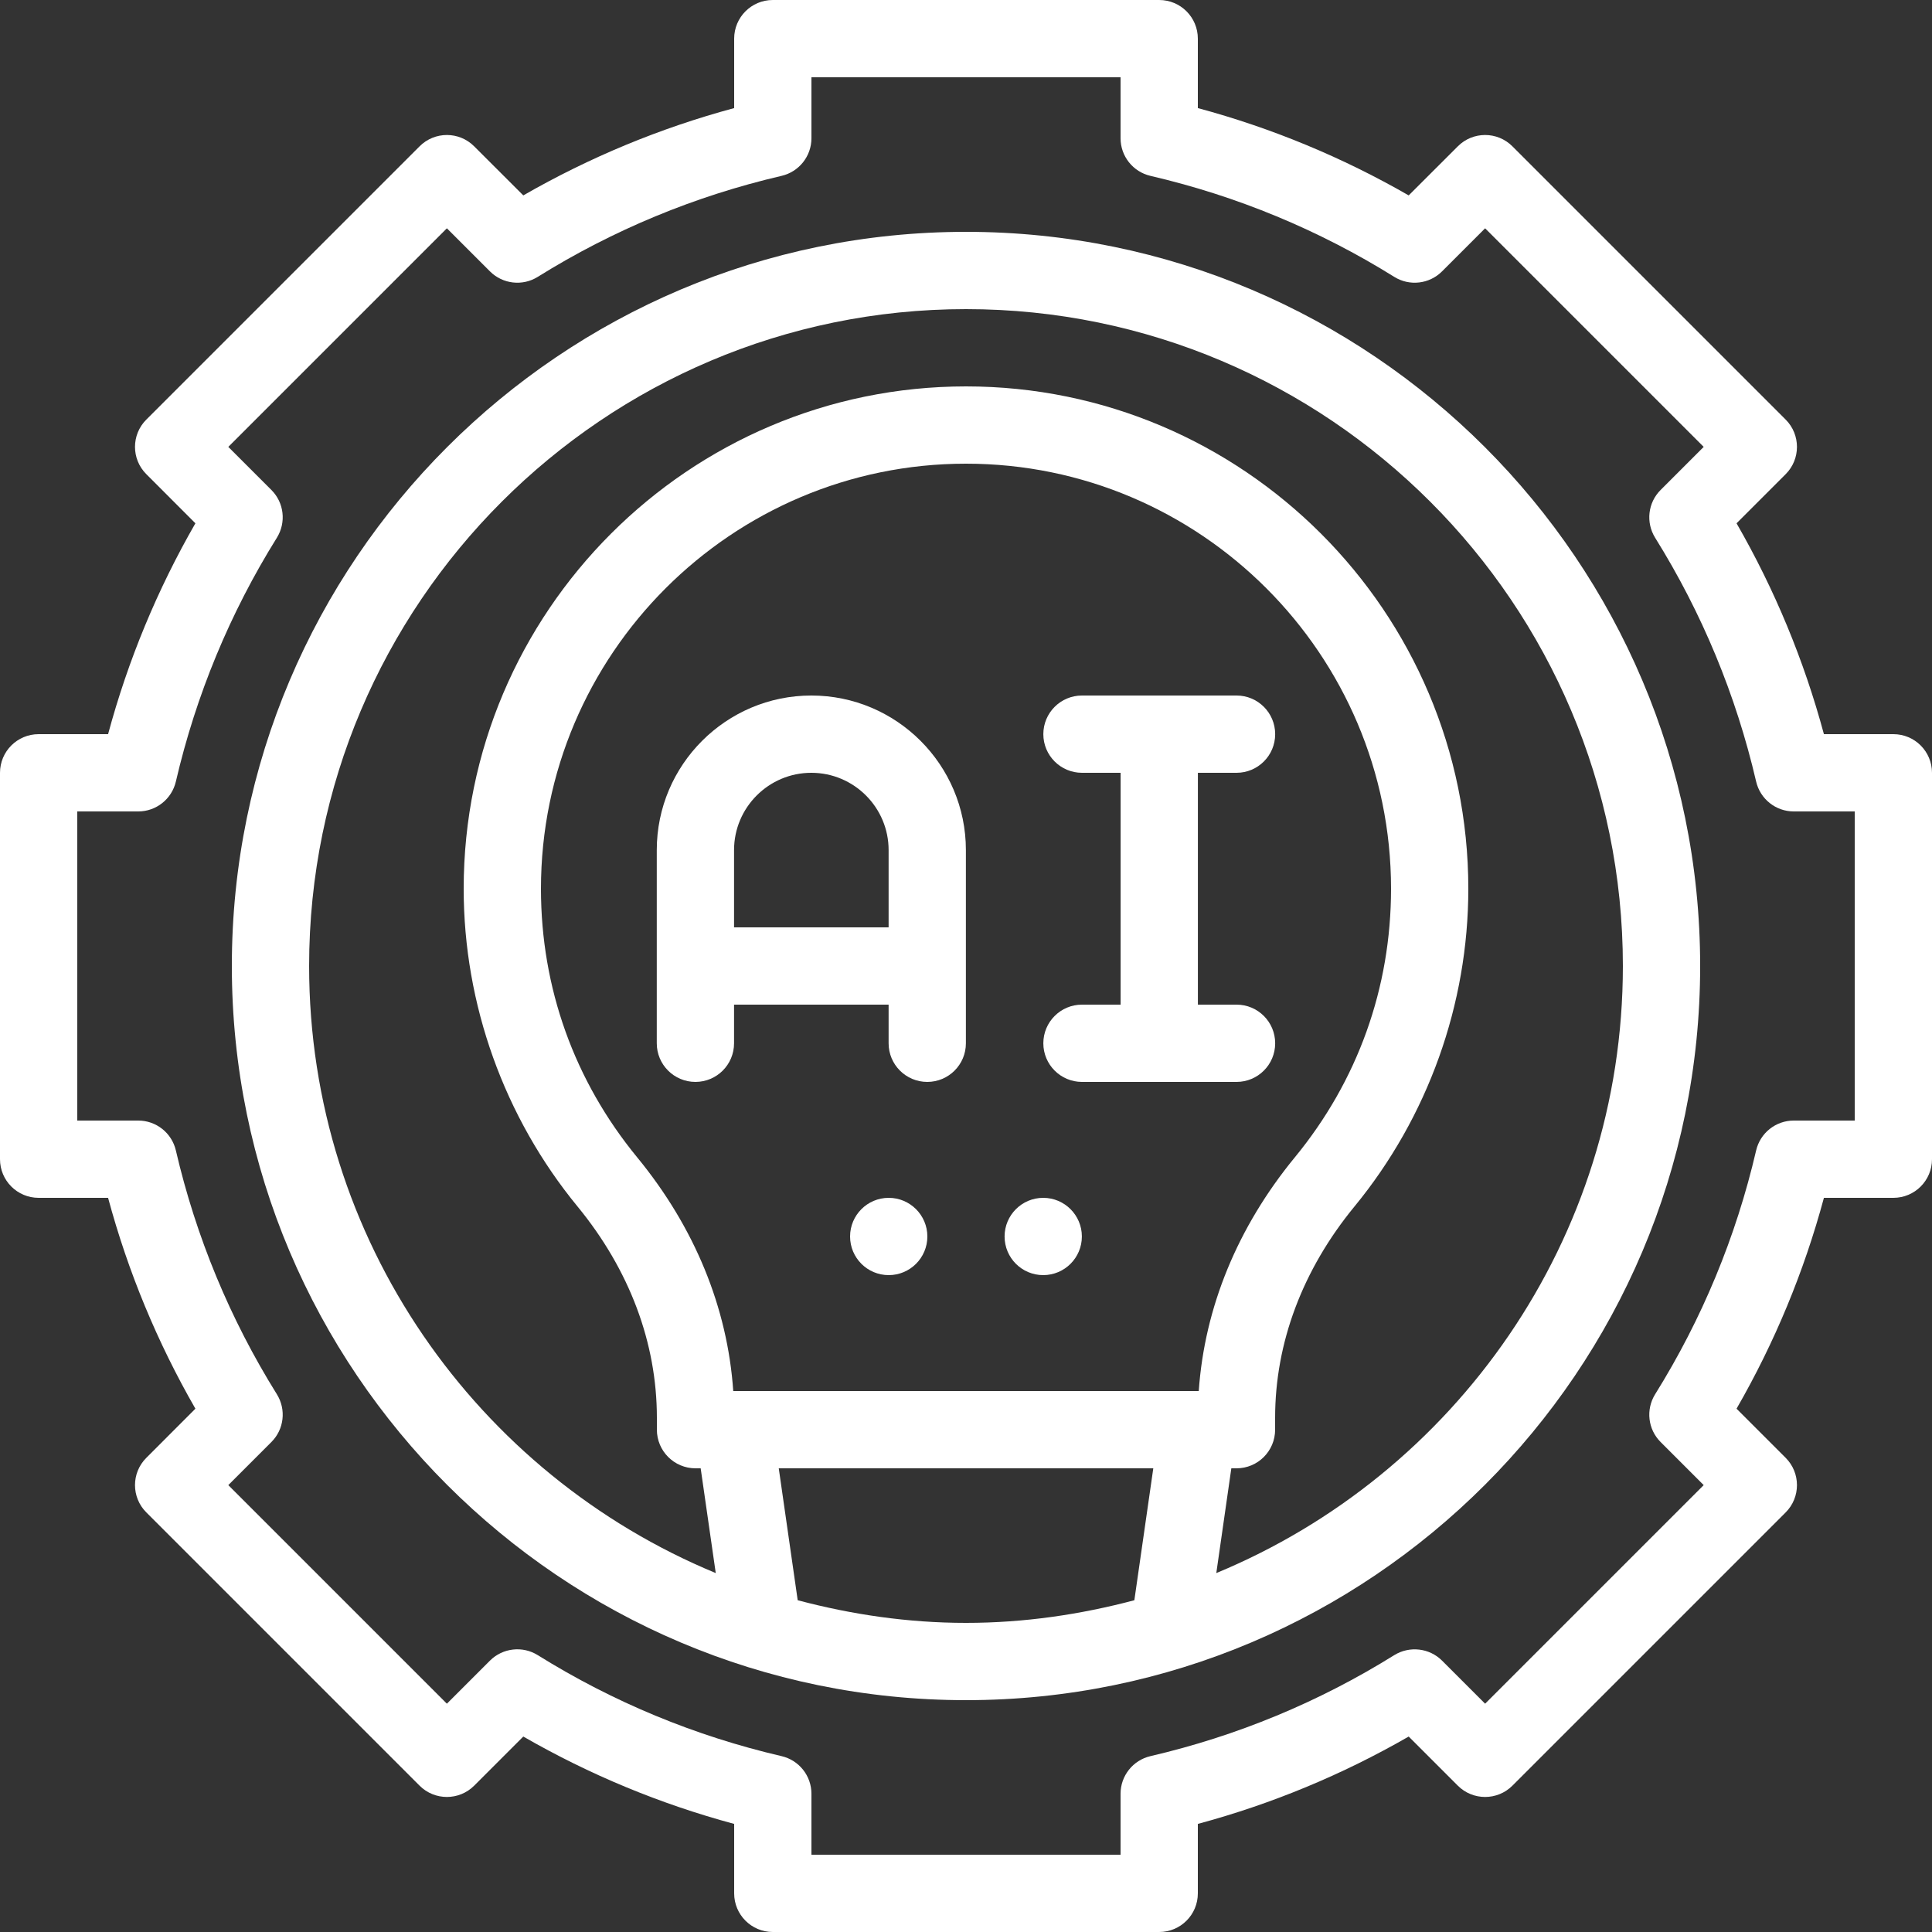
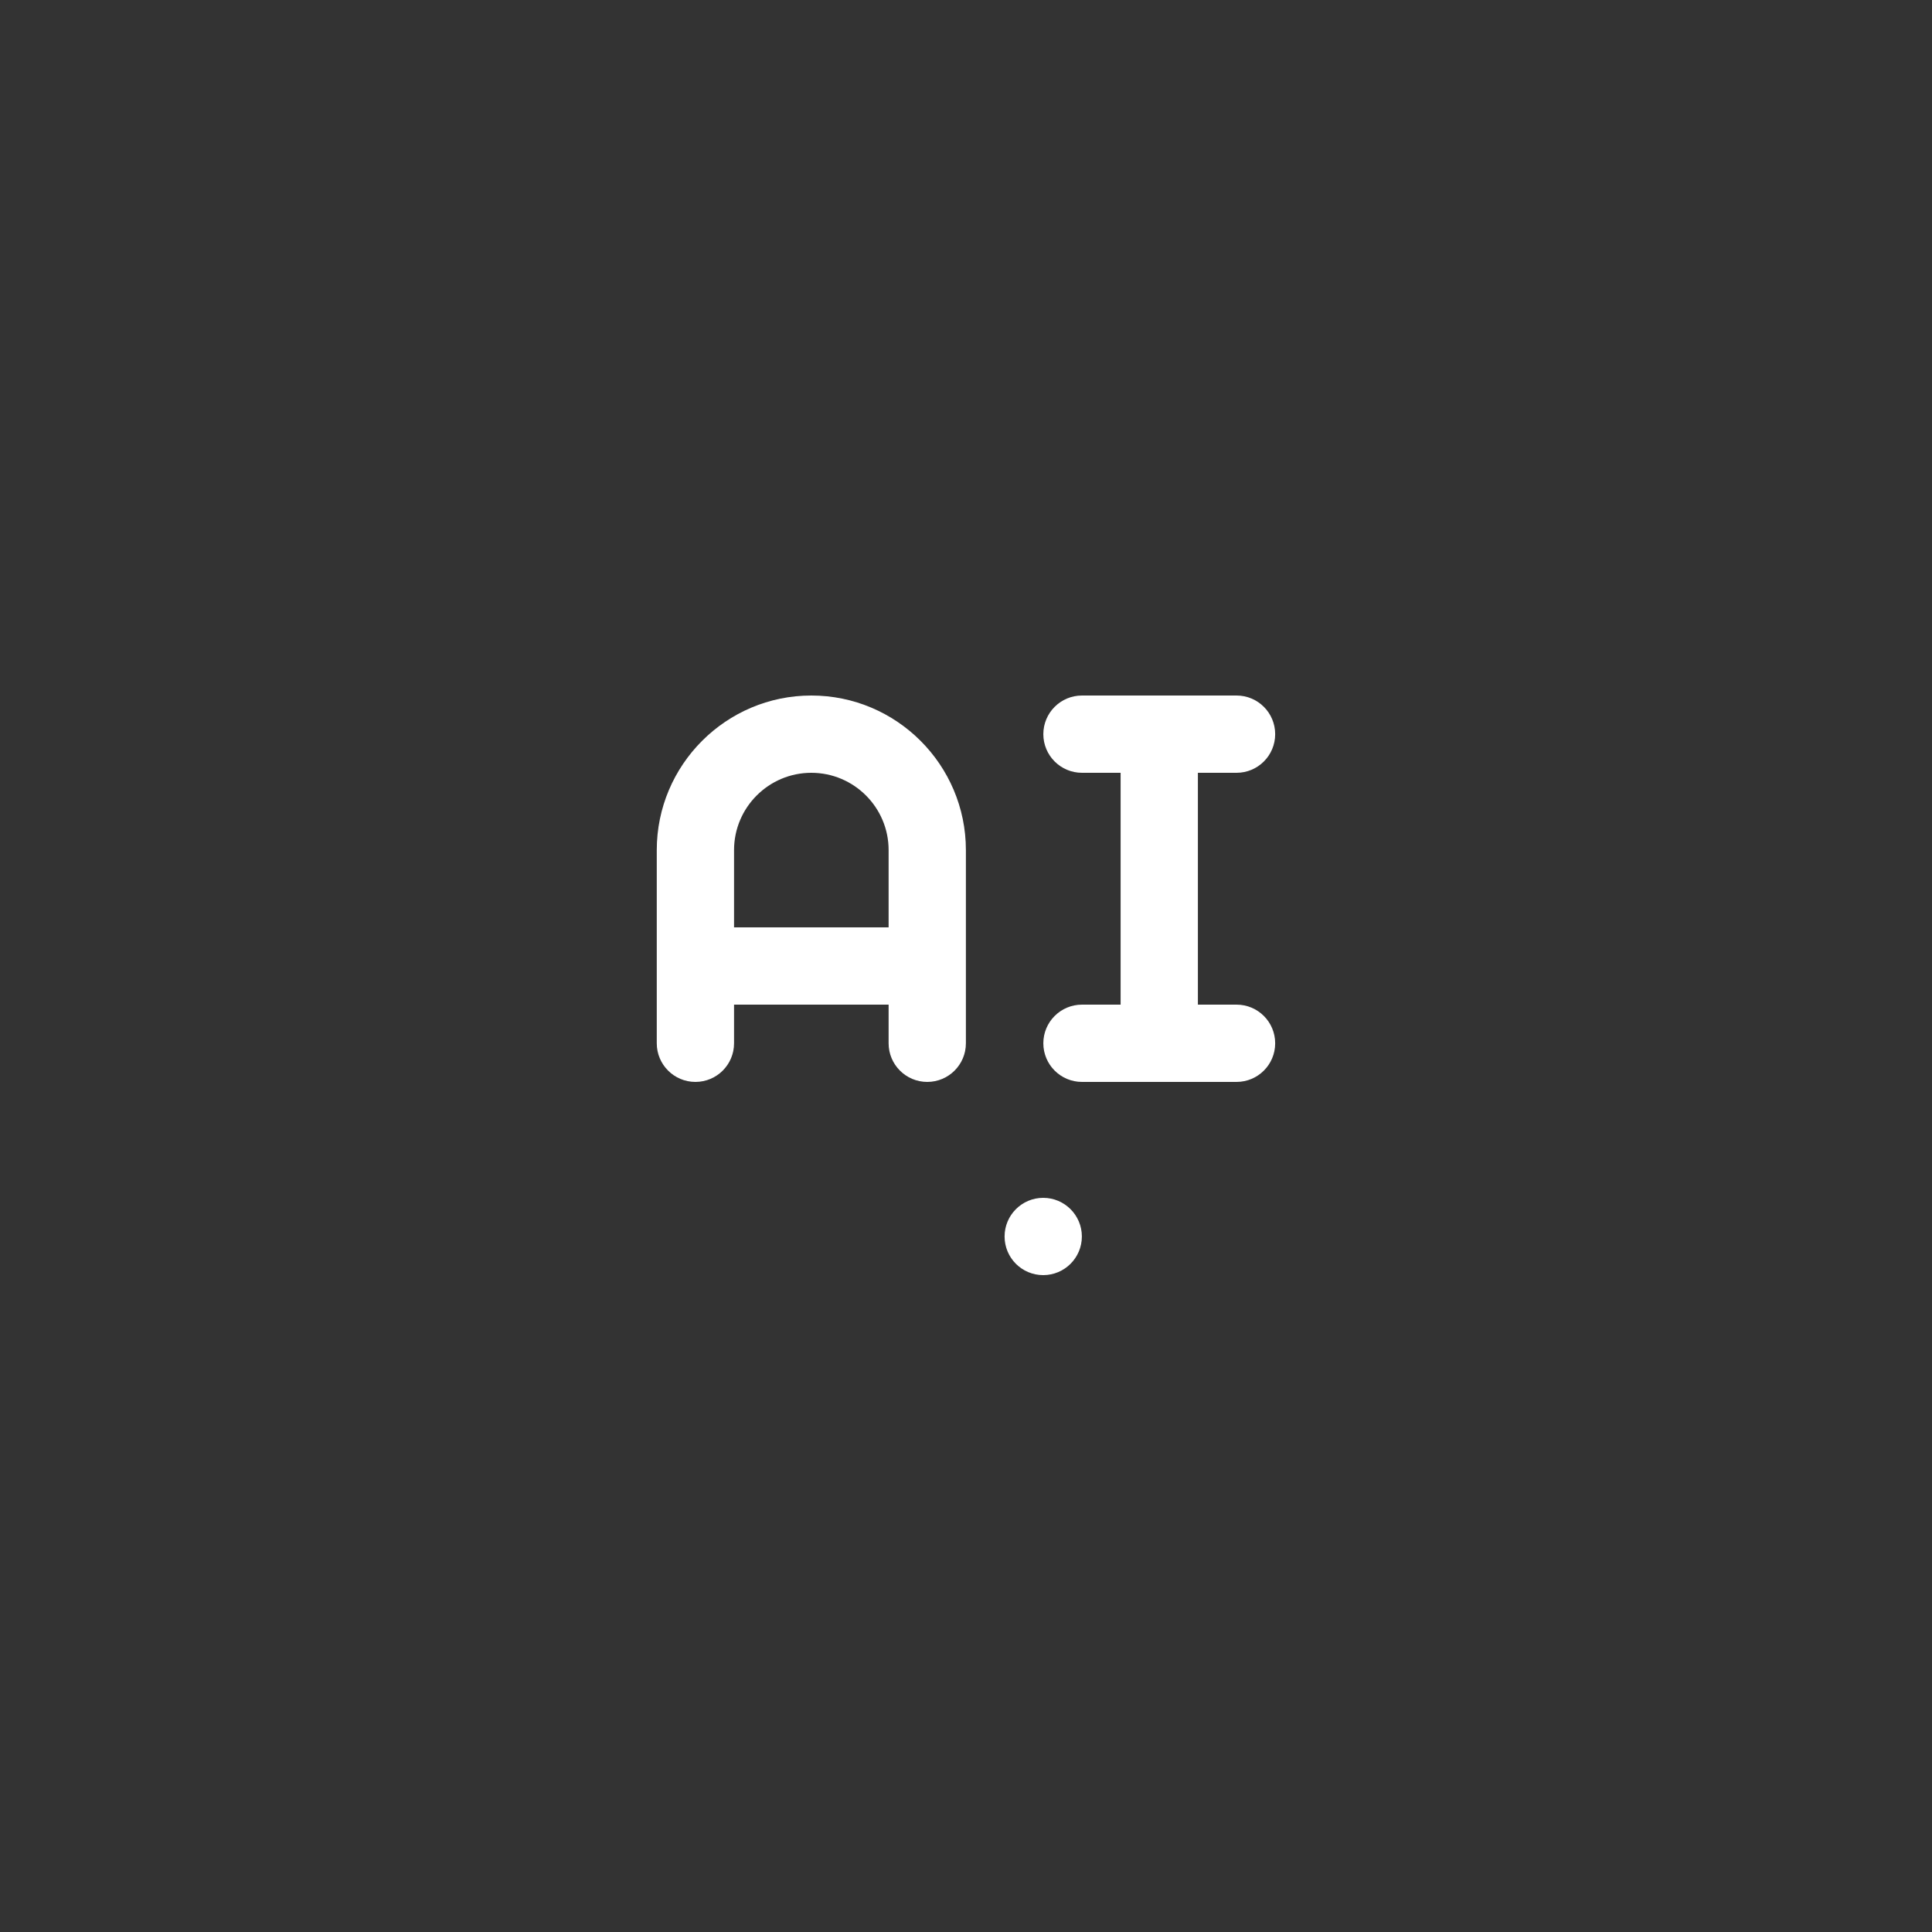
<svg xmlns="http://www.w3.org/2000/svg" width="36" height="36" viewBox="0 0 36 36" fill="none">
  <rect x="0" y="0" width="36" height="36" fill="#333333" stroke="none" />
-   <path d="M35.28 13.68H33.986C33.615 12.303 33.069 10.986 32.358 9.751L33.273 8.836C33.554 8.555 33.554 8.099 33.273 7.818L28.182 2.727C27.901 2.445 27.445 2.445 27.164 2.727L26.249 3.641C25.014 2.931 23.697 2.385 22.32 2.014V0.72C22.32 0.322 21.998 0 21.6 0H14.4C14.002 0 13.68 0.322 13.68 0.72V2.014C12.303 2.385 10.986 2.931 9.751 3.641L8.836 2.727C8.555 2.445 8.099 2.445 7.818 2.727L2.727 7.818C2.445 8.099 2.445 8.555 2.727 8.836L3.641 9.751C2.931 10.986 2.385 12.303 2.014 13.68H0.72C0.322 13.68 0 14.002 0 14.4V21.6C0 21.998 0.322 22.32 0.72 22.32H2.014C2.385 23.697 2.931 25.014 3.641 26.249L2.727 27.164C2.445 27.445 2.445 27.901 2.727 28.182L7.818 33.273C8.099 33.554 8.555 33.554 8.836 33.273L9.751 32.358C10.986 33.069 12.303 33.615 13.68 33.986V35.28C13.68 35.678 14.002 36 14.4 36H21.6C21.998 36 22.32 35.678 22.32 35.28V33.986C23.697 33.615 25.014 33.069 26.249 32.358L27.164 33.273C27.445 33.554 27.901 33.554 28.182 33.273L33.273 28.182C33.554 27.901 33.554 27.445 33.273 27.164L32.358 26.249C33.069 25.014 33.615 23.697 33.986 22.32H35.28C35.678 22.32 36 21.998 36 21.6V14.4C36 14.002 35.678 13.68 35.28 13.68ZM34.56 20.88H33.424C33.089 20.88 32.799 21.111 32.723 21.437C32.348 23.049 31.715 24.578 30.841 25.98C30.664 26.265 30.706 26.634 30.943 26.87L31.746 27.673L27.673 31.746L26.87 30.943C26.635 30.708 26.265 30.665 25.98 30.841C24.578 31.715 23.049 32.348 21.437 32.723C21.111 32.799 20.88 33.089 20.88 33.424V34.56H15.12V33.424C15.12 33.089 14.889 32.799 14.563 32.723C12.951 32.348 11.422 31.715 10.02 30.841C9.736 30.664 9.367 30.707 9.13 30.943L8.327 31.746L4.254 27.673L5.057 26.87C5.294 26.634 5.336 26.265 5.159 25.98C4.285 24.578 3.652 23.049 3.277 21.437C3.201 21.111 2.911 20.88 2.576 20.88H1.44V15.12H2.576C2.911 15.12 3.201 14.889 3.277 14.563C3.652 12.951 4.285 11.422 5.159 10.02C5.336 9.735 5.294 9.366 5.057 9.13L4.254 8.327L8.327 4.254L9.13 5.057C9.366 5.293 9.735 5.337 10.02 5.159C11.422 4.285 12.951 3.652 14.563 3.277C14.889 3.201 15.12 2.911 15.12 2.576V1.44H20.88V2.576C20.88 2.911 21.111 3.201 21.437 3.277C23.049 3.652 24.578 4.285 25.98 5.159C26.265 5.337 26.634 5.293 26.87 5.057L27.673 4.254L31.746 8.327L30.943 9.13C30.706 9.366 30.664 9.735 30.841 10.02C31.715 11.422 32.348 12.951 32.723 14.563C32.799 14.889 33.089 15.12 33.424 15.12H34.56V20.88Z" fill="white" />
-   <path d="M18 4.32C10.457 4.32 4.32 10.457 4.32 18C4.32 25.543 10.457 31.68 18 31.68C25.543 31.68 31.68 25.543 31.68 18C31.68 10.457 25.543 4.32 18 4.32ZM14.864 29.818L14.511 27.36H21.49L21.137 29.818C20.134 30.084 19.086 30.24 18 30.24C16.915 30.24 15.867 30.084 14.864 29.818ZM22.337 25.92H22.32H13.68H13.663C13.556 24.364 12.943 22.869 11.875 21.568C10.701 20.139 10.08 18.407 10.08 16.56C10.08 12.193 13.633 8.64 18 8.64C22.367 8.64 25.92 12.193 25.92 16.56C25.92 18.407 25.3 20.139 24.125 21.568C23.058 22.869 22.445 24.364 22.337 25.92ZM22.664 29.312L22.944 27.36H23.04C23.438 27.36 23.76 27.038 23.76 26.64V26.417C23.76 25.021 24.271 23.66 25.238 22.482C26.607 20.816 27.36 18.713 27.36 16.56C27.36 11.399 23.162 7.2 18 7.2C12.839 7.2 8.64 11.399 8.64 16.56C8.64 18.713 9.394 20.816 10.762 22.482C11.729 23.66 12.24 25.021 12.24 26.417V26.64C12.24 27.038 12.563 27.36 12.96 27.36H13.056L13.337 29.312C8.895 27.474 5.76 23.099 5.76 18C5.76 11.251 11.251 5.76 18 5.76C24.75 5.76 30.24 11.251 30.24 18C30.24 23.099 27.105 27.474 22.664 29.312Z" fill="white" />
  <path d="M15.118 12.96C13.53 12.96 12.238 14.252 12.238 15.84V19.44C12.238 19.838 12.561 20.16 12.958 20.16C13.356 20.16 13.678 19.838 13.678 19.44V18.72H16.558V19.44C16.558 19.838 16.881 20.16 17.278 20.16C17.676 20.16 17.998 19.838 17.998 19.44V15.84C17.998 14.252 16.706 12.96 15.118 12.96ZM13.678 17.28V15.84C13.678 15.046 14.324 14.4 15.118 14.4C15.912 14.4 16.558 15.046 16.558 15.84V17.28H13.678Z" fill="white" />
  <path d="M23.041 14.4C23.439 14.4 23.761 14.078 23.761 13.68C23.761 13.282 23.439 12.96 23.041 12.96H20.161C19.764 12.96 19.441 13.282 19.441 13.68C19.441 14.078 19.764 14.4 20.161 14.4H20.881V18.72H20.161C19.764 18.72 19.441 19.042 19.441 19.44C19.441 19.838 19.764 20.16 20.161 20.16H23.041C23.439 20.16 23.761 19.838 23.761 19.44C23.761 19.042 23.439 18.72 23.041 18.72H22.321V14.4H23.041Z" fill="white" />
  <path d="M19.439 23.76C19.836 23.76 20.159 23.438 20.159 23.04C20.159 22.643 19.836 22.32 19.439 22.32C19.041 22.32 18.719 22.643 18.719 23.04C18.719 23.438 19.041 23.76 19.439 23.76Z" fill="white" />
-   <path d="M16.56 23.76C16.957 23.76 17.28 23.438 17.28 23.04C17.28 22.643 16.957 22.32 16.56 22.32C16.162 22.32 15.84 22.643 15.84 23.04C15.84 23.438 16.162 23.76 16.56 23.76Z" fill="white" />
</svg>